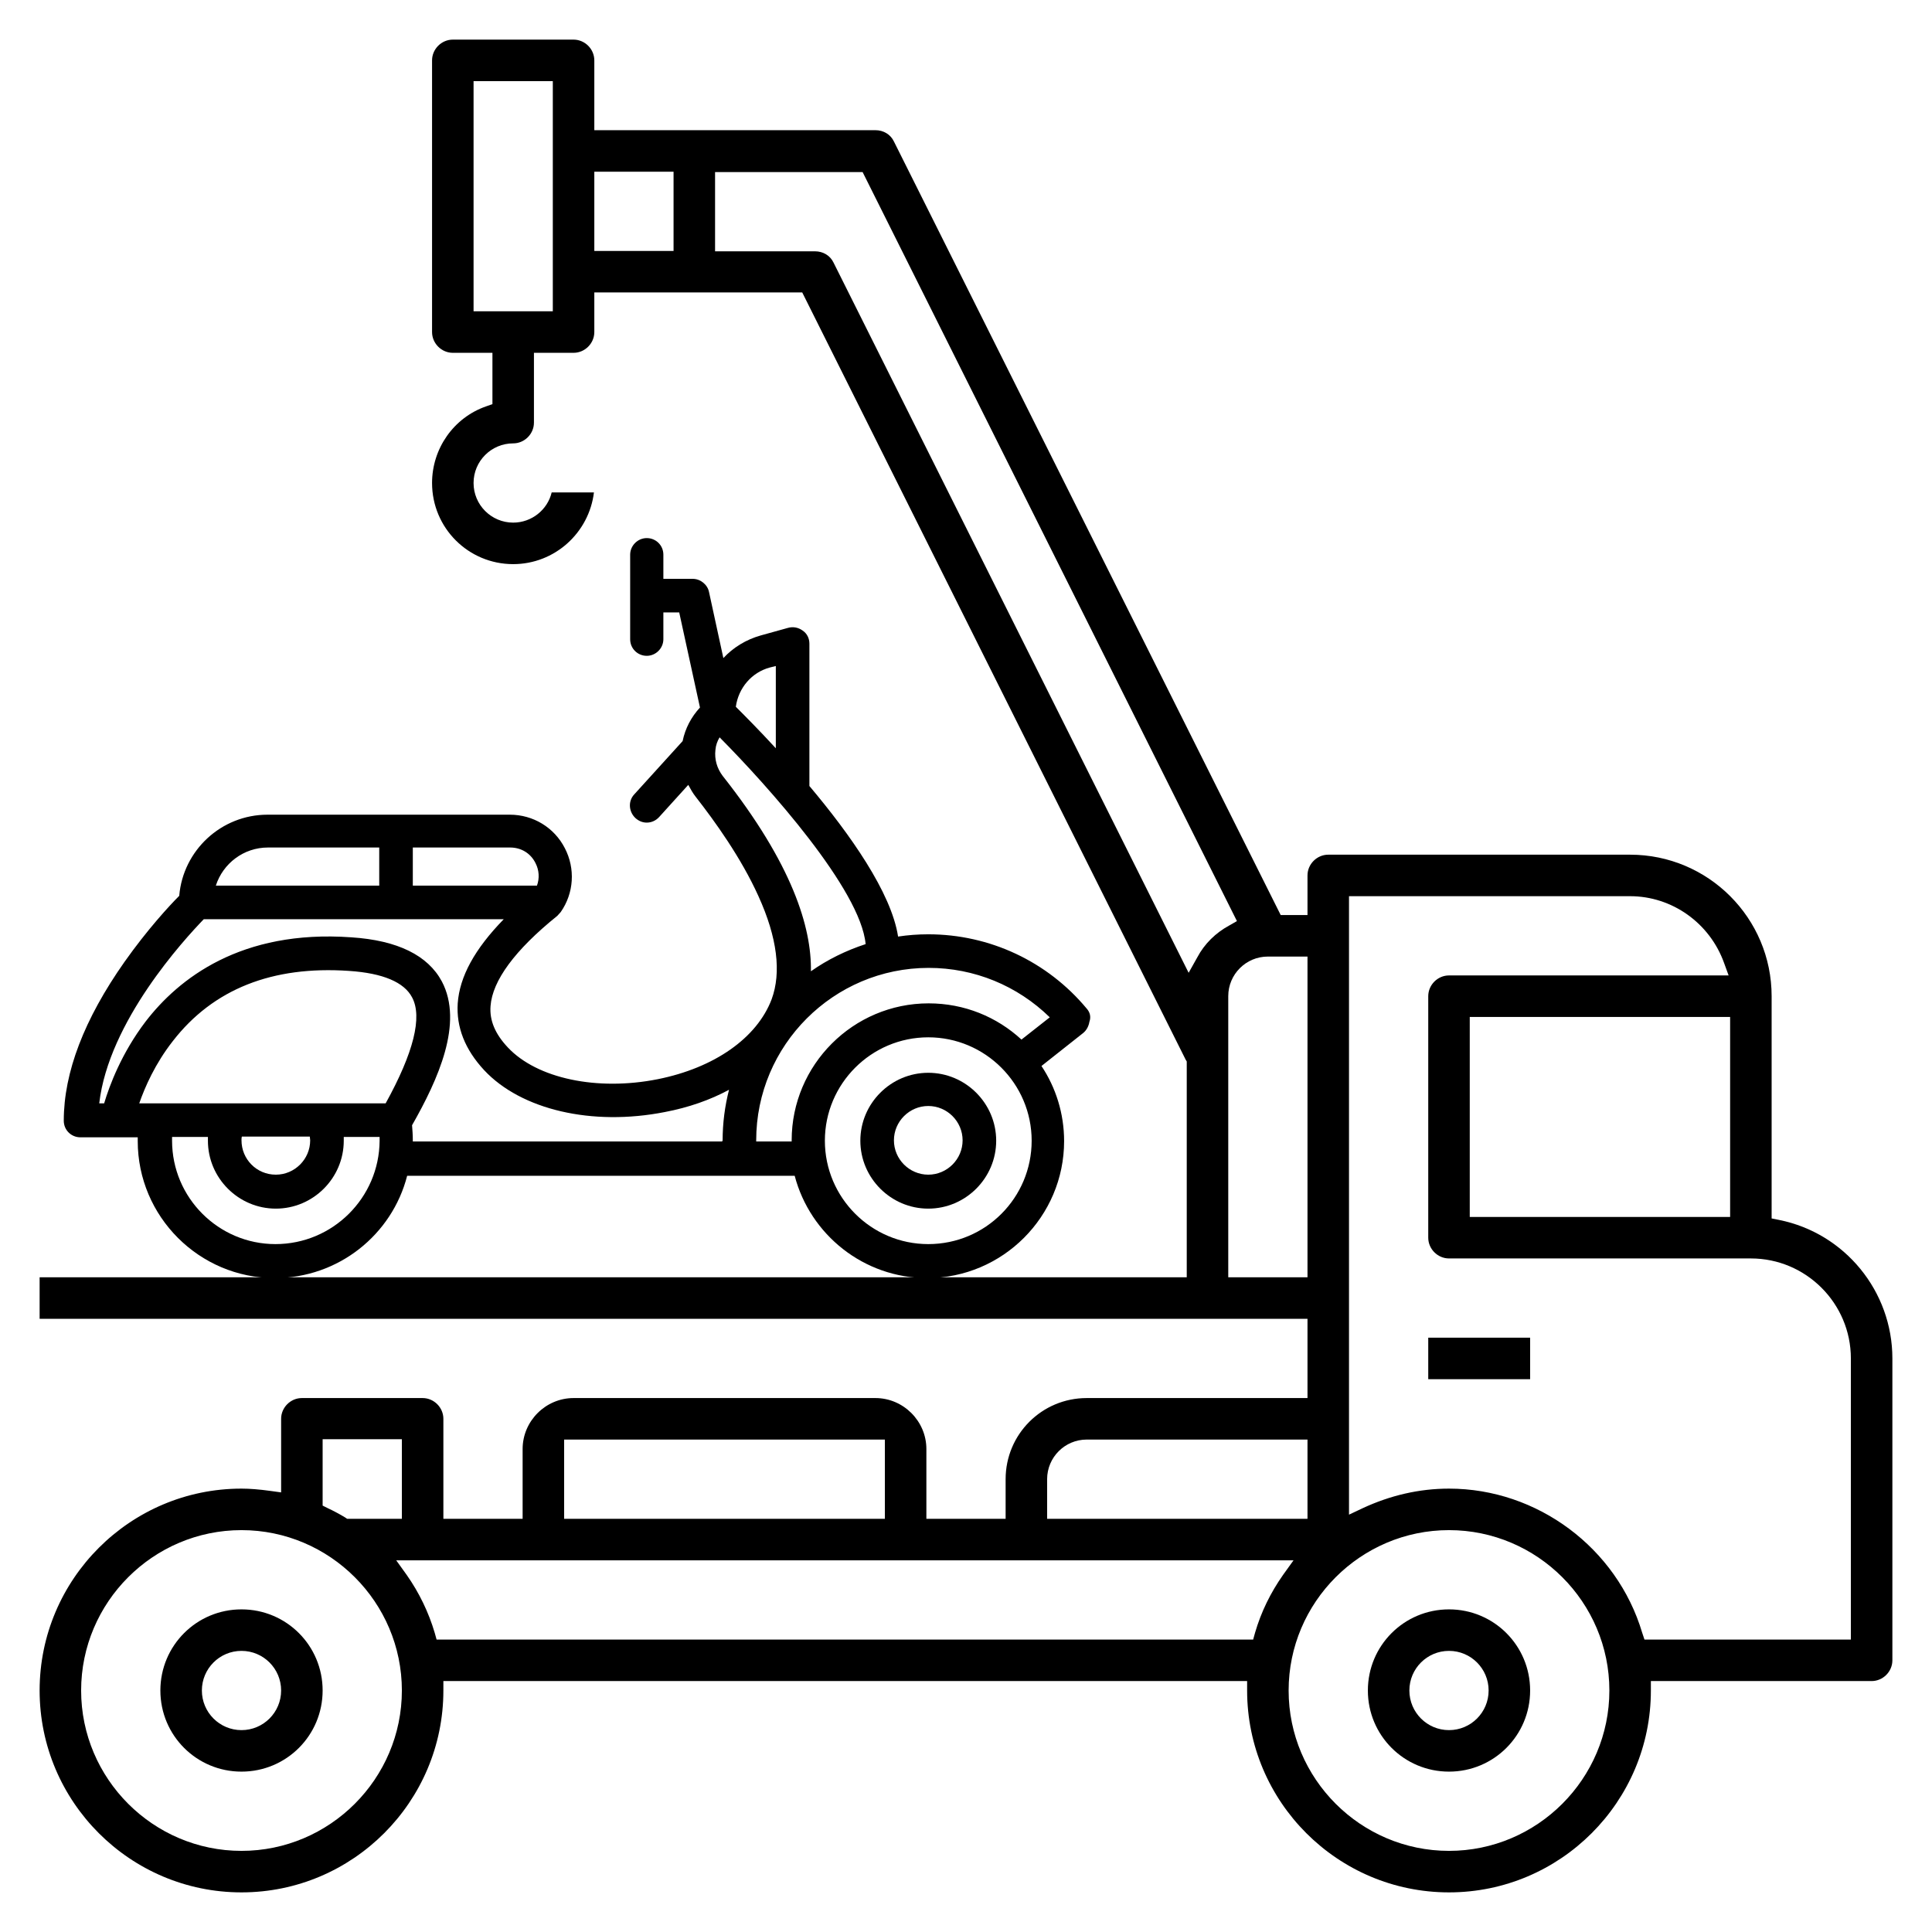
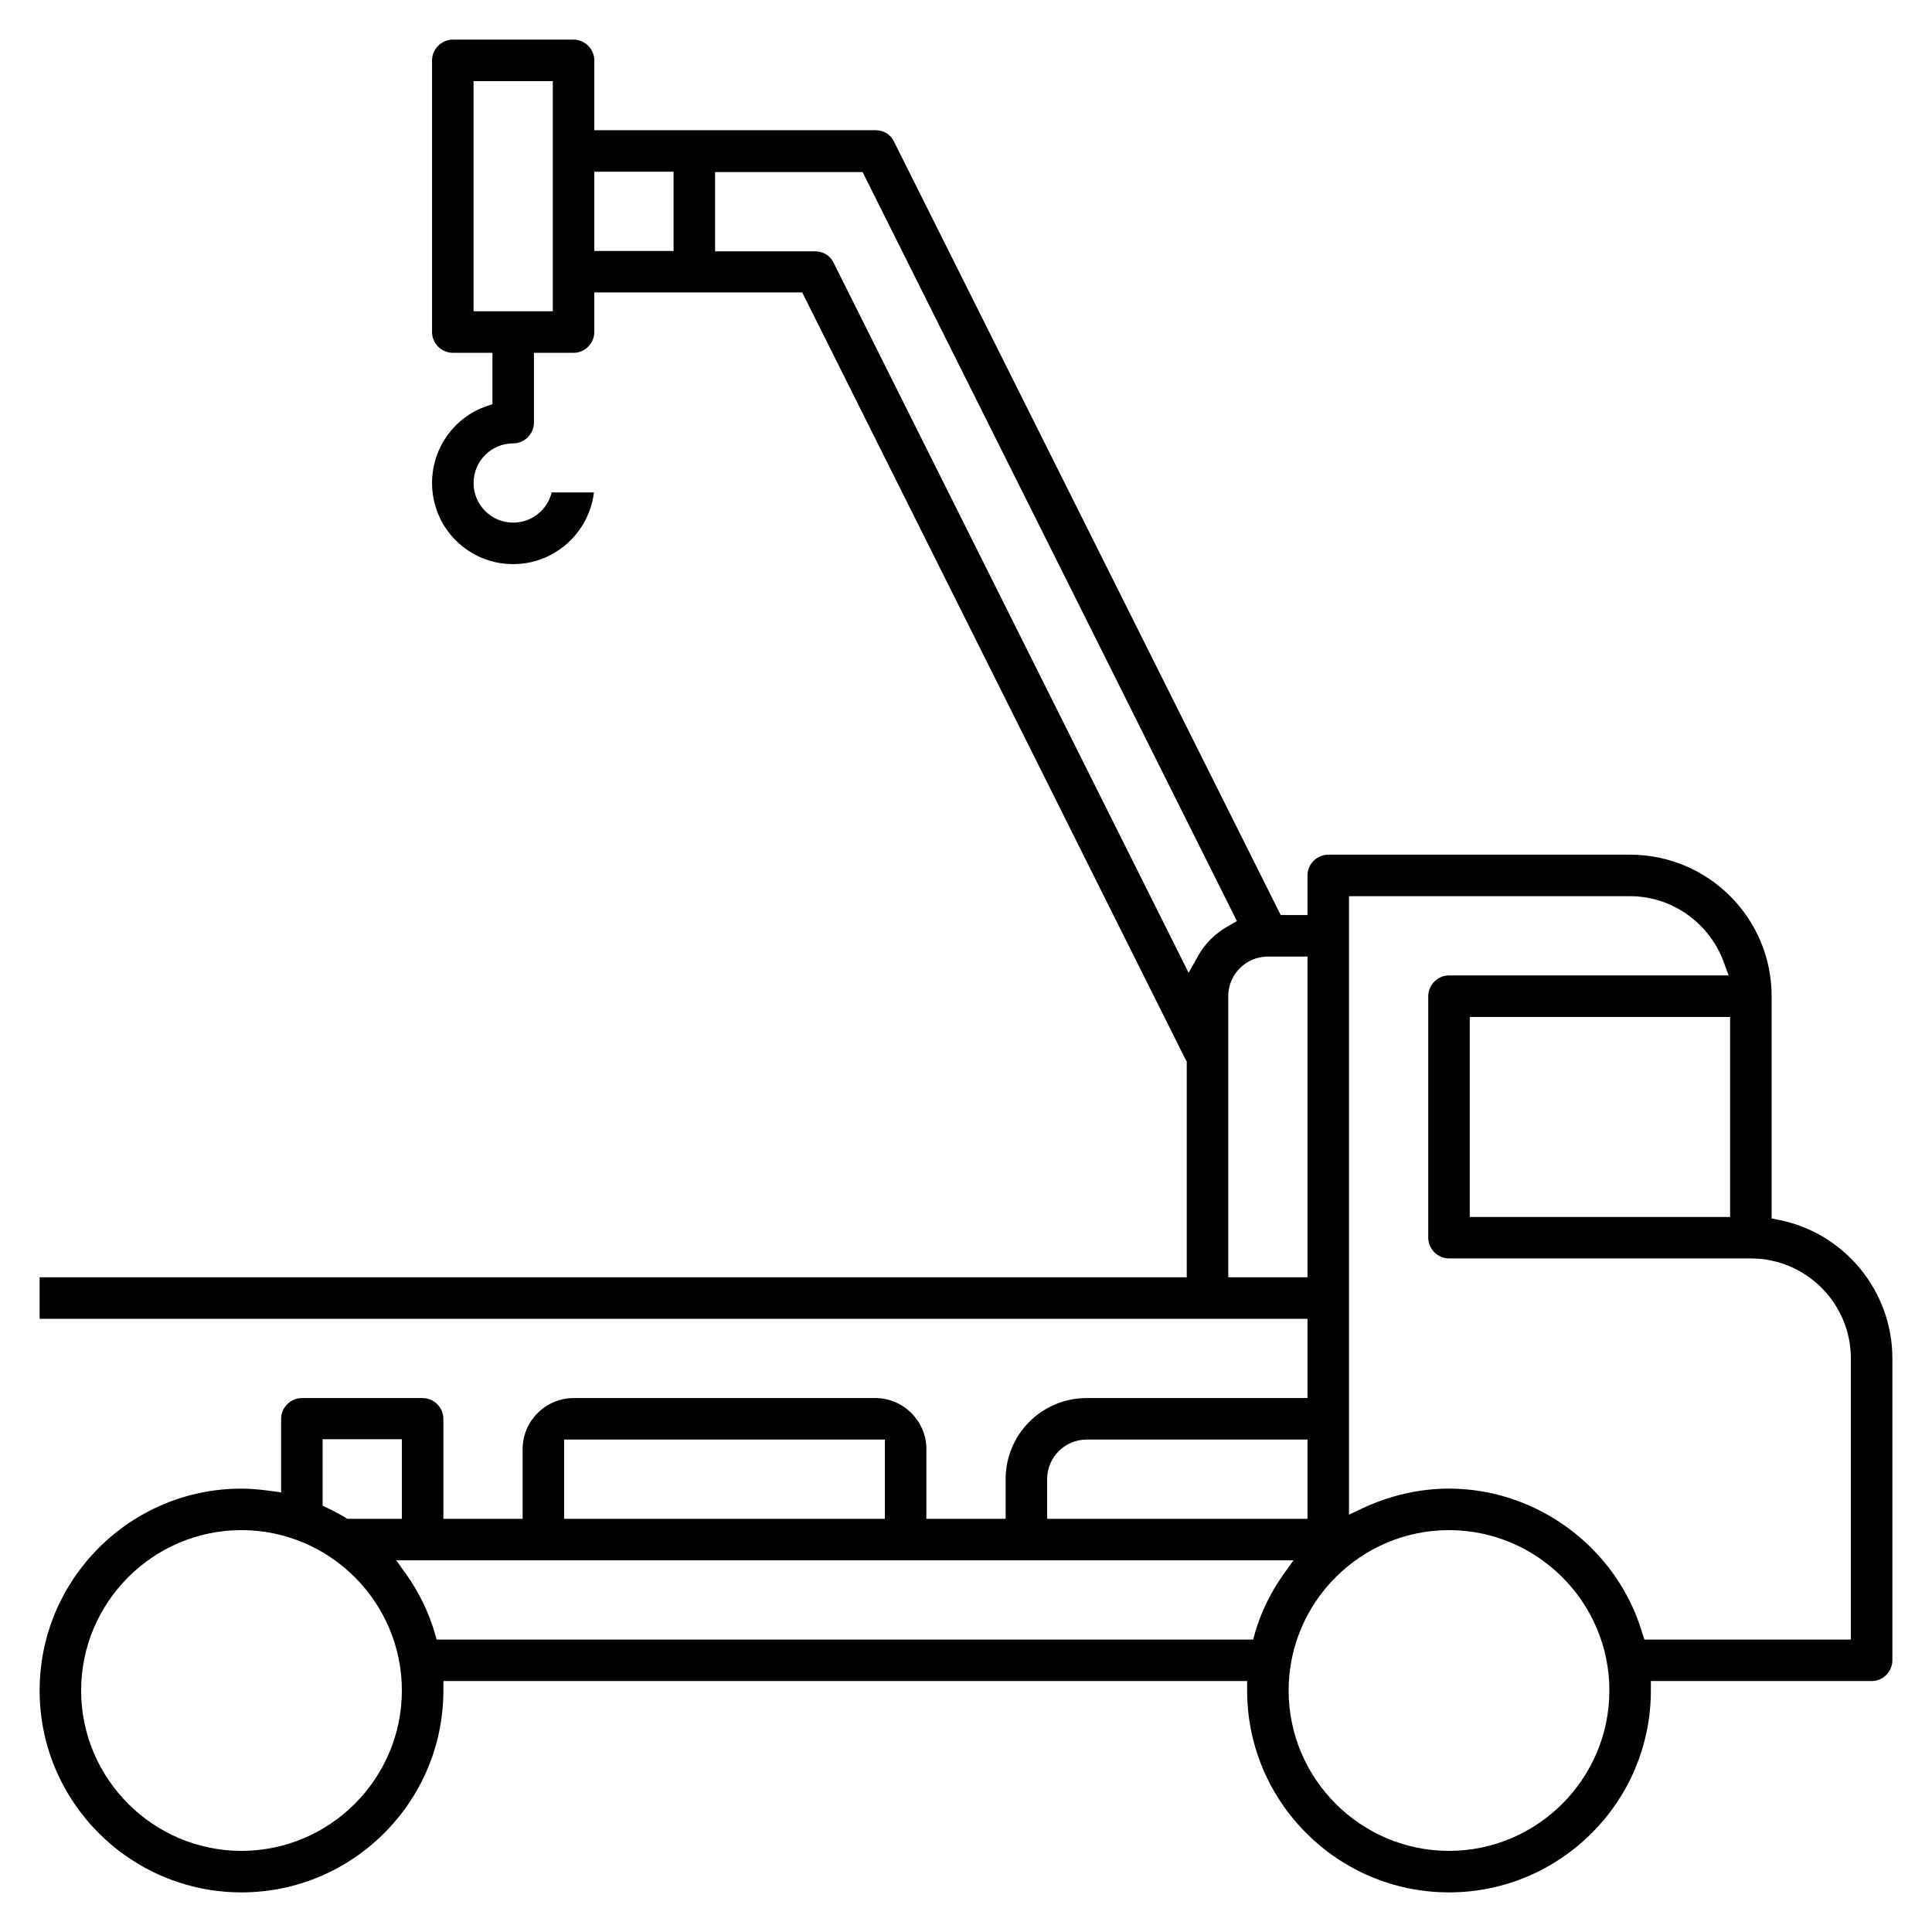
<svg xmlns="http://www.w3.org/2000/svg" version="1.1" id="Layer_1" x="0px" y="0px" viewBox="0 0 512 512" style="enable-background:new 0 0 512 512;" xml:space="preserve">
  <g>
    <g>
-       <rect x="378.5" y="354.5" width="27" height="11" />
-       <path d="M362.5,448c0,11.9,9.6,21.5,21.5,21.5s21.5-9.6,21.5-21.5s-9.6-21.5-21.5-21.5S362.5,436.1,362.5,448z M373.5,448    c0-5.8,4.7-10.5,10.5-10.5s10.5,4.7,10.5,10.5s-4.7,10.5-10.5,10.5S373.5,453.8,373.5,448z" />
-       <path d="M42.5,448c0,11.9,9.6,21.5,21.5,21.5s21.5-9.6,21.5-21.5s-9.6-21.5-21.5-21.5S42.5,436.1,42.5,448z M53.5,448    c0-5.8,4.7-10.5,10.5-10.5s10.5,4.7,10.5,10.5s-4.7,10.5-10.5,10.5S53.5,453.8,53.5,448z" />
      <path d="M117.5,448v-2.5h213v2.5c0,29.5,24,53.5,53.5,53.5s53.5-24,53.5-53.5v-2.5H496c3,0,5.5-2.5,5.5-5.5v-80    c0-17.8-12.6-33.2-30-36.7l-2-0.4V264c0-20.7-16.8-37.5-37.5-37.5h-80c-3,0-5.5,2.5-5.5,5.5v10.5h-7.1l-102.5-205    c-0.9-1.9-2.8-3-4.9-3h-74.5V16c0-3-2.5-5.5-5.5-5.5h-32c-3,0-5.5,2.5-5.5,5.5v72c0,3,2.5,5.5,5.5,5.5h10.5v13.6l-1.7,0.6    c-8.6,3-14.3,11.2-14.3,20.3c0,11.9,9.6,21.5,21.5,21.5c11,0,20.1-8.3,21.4-19h-11.2c-1.1,4.6-5.3,8-10.2,8    c-5.8,0-10.5-4.7-10.5-10.5s4.7-10.5,10.5-10.5c3,0,5.5-2.5,5.5-5.5V93.5H152c3,0,5.5-2.5,5.5-5.5V77.5h55.1l101.6,203.3l0.3,0.5    v57.2h-304v11h336v21H288c-11.9,0-21.5,9.6-21.5,21.5v10.5h-21V384c0-7.4-6.1-13.5-13.5-13.5h-80c-7.4,0-13.5,6.1-13.5,13.5v18.5    h-21V376c0-3-2.5-5.5-5.5-5.5H80c-3,0-5.5,2.5-5.5,5.5v19.5l-2.9-0.4c-2.9-0.4-5.4-0.6-7.6-0.6c-29.5,0-53.5,24-53.5,53.5    s24,53.5,53.5,53.5S117.5,477.5,117.5,448z M146.5,82.5h-21v-61h21V82.5z M178.5,66.5h-21v-21h21V66.5z M327.8,244.1l-2.1,1.2    c-3.5,1.9-6.5,4.8-8.4,8.4l-2.3,4.1L220.9,69.6c-0.9-1.9-2.8-3-4.9-3h-26.5v-21h39.1L327.8,244.1z M346.5,338.5h-21V264    c0-5.8,4.7-10.5,10.5-10.5h10.5V338.5z M106.5,448c0,23.4-19.1,42.5-42.5,42.5S21.5,471.4,21.5,448s19.1-42.5,42.5-42.5    S106.5,424.6,106.5,448z M106.5,402.5H92l-0.6-0.4c-1.5-0.9-3-1.7-4.5-2.4l-1.4-0.7v-17.6h21V402.5z M234.5,402.5h-85v-21h85    V402.5z M346.5,402.5h-69V392c0-5.8,4.7-10.5,10.5-10.5h58.5V402.5z M458.5,322.5h-69v-53h69V322.5z M435.2,432.7    c-6.7-22.5-27.8-38.2-51.2-38.2c-7.9,0-15.6,1.8-22.9,5.2l-3.6,1.7V237.5H432c11.1,0,21.1,7.1,24.9,17.7l1.2,3.3H384    c-3,0-5.5,2.5-5.5,5.5v64c0,3,2.5,5.5,5.5,5.5h80c14.6,0,26.5,11.9,26.5,26.5v74.5h-54.7L435.2,432.7z M341.5,448    c0-23.4,19.1-42.5,42.5-42.5s42.5,19.1,42.5,42.5s-19.1,42.5-42.5,42.5S341.5,471.4,341.5,448z M115.7,434.5l-0.5-1.8    c-1.6-5.4-4.1-10.6-7.4-15.3l-2.8-3.9h237.8l-2.8,3.9c-3.3,4.7-5.8,9.8-7.4,15.3l-0.5,1.8H115.7z" />
    </g>
    <g>
-       <path d="M246,284.3c-9.9,0-18,8.1-18,18s8.1,18,18,18s18-8.1,18-18S255.9,284.3,246,284.3z M246,311.3c-5,0-9.1-4.1-9.1-9.1    s4.1-9.1,9.1-9.1s9.1,4.1,9.1,9.1C255.1,307.2,251,311.3,246,311.3z" />
-       <path d="M288,267.3c-10.4-12.5-25.7-19.7-42-19.7c-2.7,0-5.4,0.2-8,0.6c-1.8-11.7-12.8-27.2-23.5-39.9v-37.7    c0-1.4-0.6-2.7-1.8-3.5c-1.1-0.8-2.5-1.1-3.9-0.7l-7.2,2c-3.9,1.1-7.3,3.2-9.9,6l-3.8-17.5c-0.4-2-2.3-3.5-4.3-3.5h-7.8V147    c0-2.5-2-4.4-4.4-4.4s-4.4,2-4.4,4.4v22.4c0,2.5,2,4.4,4.4,4.4s4.4-2,4.4-4.4v-7.1h4.2l5.5,25.2c-2.3,2.5-3.9,5.5-4.6,8.9    l-12.8,14.1c-1.7,1.8-1.5,4.6,0.3,6.3c0.9,0.8,1.9,1.2,3,1.2c1.2,0,2.4-0.5,3.3-1.5l7.7-8.5c0.6,1.1,1.2,2.2,2,3.2    c5,6.4,12,16.1,16.6,26.3c5,11,6.1,20.2,3.5,27.3c-3.9,10.3-15.2,18.2-30.2,21.2c-16.1,3.2-32-0.2-39.7-8.4    c-3.4-3.6-4.9-7.2-4.6-11c0.5-6.7,6.4-14.8,17.7-23.9l0.9-1c3.5-5,3.9-11.5,1.1-16.9c-2.8-5.5-8.4-8.9-14.6-8.9H70.9    c-12.3,0-22.4,9.5-23.4,21.5c-2.6,2.6-8.5,9-14.5,17.5c-10.7,15.2-16.1,29.3-16.1,42.1c0,2.5,2,4.4,4.4,4.4h9.5h5.7    c0,0.3,0,0.7,0,1c0,20,16.3,36.3,36.3,36.3c16.9,0,31.1-11.5,35.1-27.1h102.7c4.1,15.6,18.3,27.1,35.1,27.1    c20,0,36.3-16.3,36.3-36.3c0-7.3-2.2-14.2-6-19.9l11-8.7c0.9-0.7,1.5-1.8,1.7-3C289.2,269.4,288.8,268.2,288,267.3z M109.4,224.6    h25.8c2.9,0,5.4,1.5,6.7,4.1c1,1.9,1.1,4.1,0.4,6h-32.9V224.6z M71,224.6h29.5v10.1H57.2C59.1,228.8,64.6,224.6,71,224.6z     M73,329.7c-15.1,0-27.4-12.3-27.4-27.4c0-0.3,0-0.7,0-1h9.5c0,0.3,0,0.7,0,1c0,9.9,8.1,18,18,18s18-8.1,18-18c0-0.3,0-0.7,0-1    h9.5c0,0.3,0,0.7,0,1C100.5,317.4,88.2,329.7,73,329.7z M64,302.2c0-0.3,0-0.7,0.1-1h18c0,0.3,0.1,0.6,0.1,1c0,5-4.1,9.1-9.1,9.1    C68,311.3,64,307.2,64,302.2z M102.2,292.4H36.9c1.5-4.3,4.2-10.5,8.9-16.5c10.7-13.8,26.4-20,46.7-18.6c9,0.6,14.6,3,16.7,7    C112,269.5,109.6,279,102.2,292.4z M191.4,302.5h-82c0-0.1,0-0.2,0-0.3c0-1.4-0.1-2.7-0.2-4c6.9-12.1,13.7-27.1,7.9-38.1    c-3.7-6.9-11.7-10.9-24-11.7c-29.3-2.1-45.8,11-54.5,22.3c-6.4,8.4-9.6,17-11,21.7h-1.3c2.5-21.7,22.5-43.4,27.7-48.8h79.5    c-7.7,7.9-11.7,15.2-12.2,22.3c-0.4,6.3,1.9,12.2,7,17.7c9.8,10.5,28.6,14.9,47.9,11.1c6.3-1.2,12-3.2,17-5.9    c-1.1,4.3-1.7,8.8-1.7,13.5C191.4,302.3,191.4,302.4,191.4,302.5z M204,176.9l1.6-0.4v21.8c-4.6-5-8.5-8.9-10.6-11    C195.7,182.3,199.2,178.2,204,176.9z M191.5,205.6c-1.5-2-2.2-4.4-1.9-6.9c0.1-1.2,0.5-2.3,1.1-3.3c12.9,13,37.4,40.4,38.7,54.8    c-5.2,1.7-10.1,4.1-14.5,7.2C215.1,245.8,210,229,191.5,205.6z M246,329.7c-15.1,0-27.4-12.3-27.4-27.4s12.3-27.4,27.4-27.4    c15.1,0,27.4,12.3,27.4,27.4S261.2,329.7,246,329.7z M270.7,275.5c-6.5-6-15.1-9.6-24.6-9.6c-20,0-36.3,16.3-36.3,36.3    c0,0.1,0,0.2,0,0.3h-9.4c0-0.1,0-0.2,0-0.3c0-25.2,20.5-45.7,45.7-45.7c12.1,0,23.5,4.7,32.1,13.1L270.7,275.5z" />
-     </g>
+       </g>
  </g>
</svg>